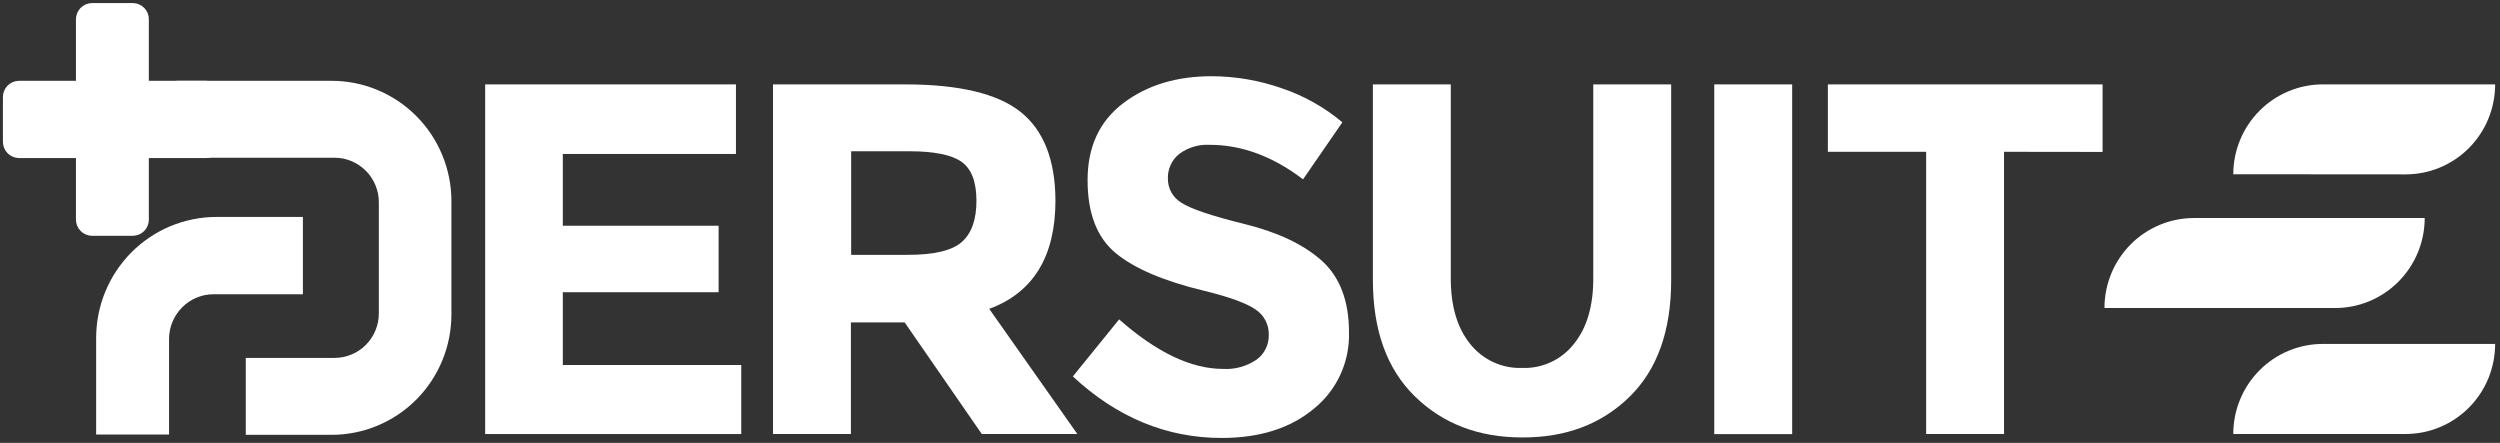
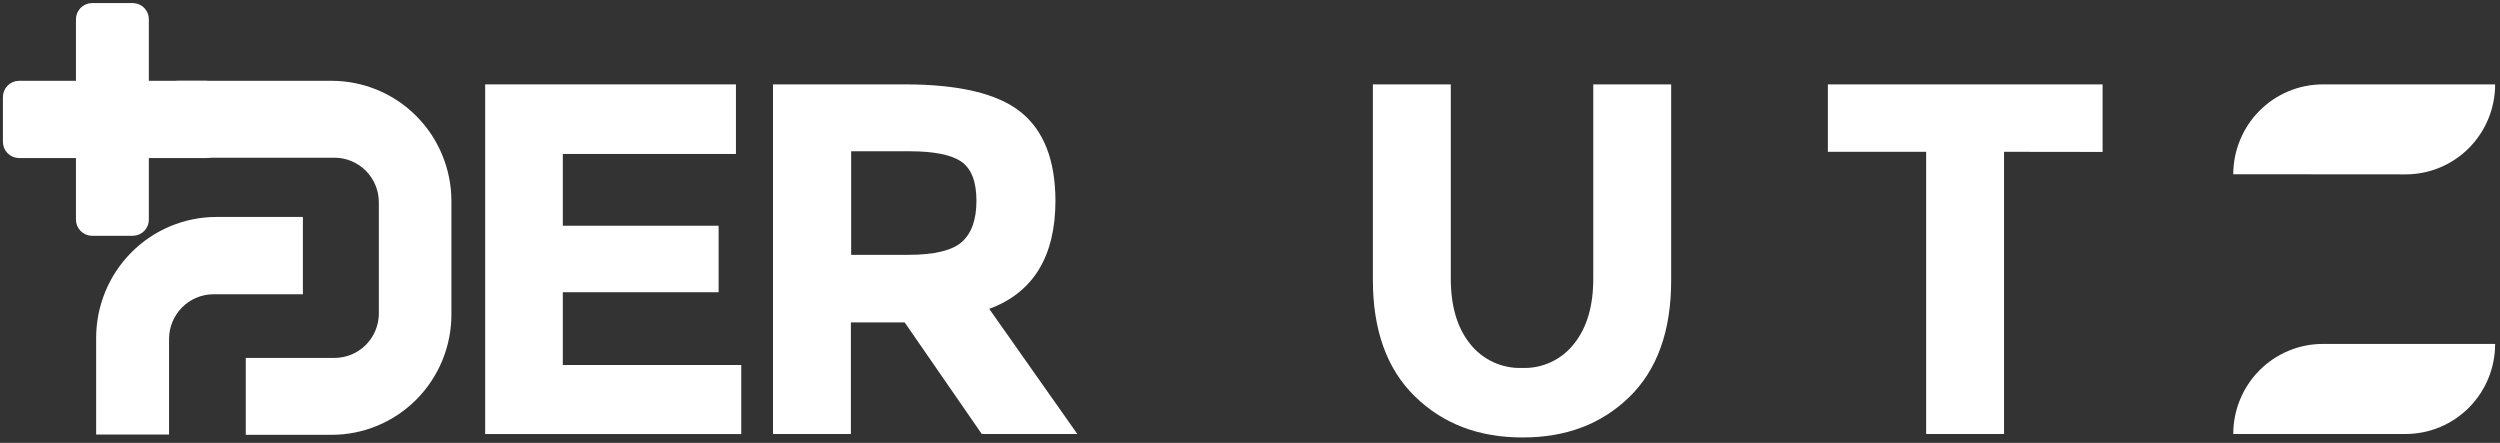
<svg xmlns="http://www.w3.org/2000/svg" width="175" height="31" viewBox="0 0 175 31" fill="none">
  <rect x="0" y="0" width="175" height="31" fill="#333333" stroke="none" />
  <g clip-path="url(#clip0_206_2)">
    <path d="M51.516 5.907V10.777H39.397V15.802H50.303V20.456H39.397V25.55H51.888V30.383H33.962V5.907H51.516Z" fill="white" />
    <path d="M73.882 14.024C73.882 17.944 72.337 20.476 69.246 21.621L75.413 30.379H68.724L63.326 22.567H59.563V30.379H54.11V5.907H63.344C67.13 5.907 69.83 6.549 71.441 7.835C73.053 9.12 73.866 11.183 73.882 14.024ZM67.338 16.93C68.017 16.321 68.354 15.357 68.351 14.038C68.348 12.72 68 11.815 67.306 11.325C66.611 10.836 65.389 10.589 63.671 10.589H59.581V17.839H63.553C65.401 17.839 66.662 17.536 67.338 16.93Z" fill="white" />
-     <path d="M82.538 10.781C82.284 10.987 82.08 11.249 81.944 11.547C81.807 11.845 81.742 12.171 81.752 12.499C81.748 12.842 81.834 13.18 82.002 13.479C82.171 13.777 82.415 14.026 82.711 14.198C83.347 14.618 84.822 15.115 87.136 15.687C89.451 16.26 91.244 17.111 92.517 18.241C93.792 19.389 94.43 21.064 94.43 23.266C94.459 24.286 94.252 25.299 93.826 26.226C93.401 27.152 92.767 27.967 91.976 28.606C90.34 29.974 88.186 30.657 85.514 30.657C81.661 30.657 78.189 29.221 75.099 26.35L78.339 22.357C80.96 24.668 83.383 25.824 85.61 25.824C86.442 25.873 87.268 25.645 87.959 25.175C88.234 24.977 88.455 24.714 88.604 24.408C88.753 24.103 88.825 23.766 88.813 23.426C88.822 23.081 88.743 22.739 88.584 22.433C88.425 22.127 88.191 21.866 87.904 21.676C87.299 21.241 86.102 20.802 84.315 20.361C81.485 19.684 79.413 18.803 78.098 17.716C76.784 16.628 76.128 14.924 76.131 12.604C76.131 10.283 76.961 8.491 78.621 7.227C80.281 5.963 82.353 5.333 84.837 5.336C86.499 5.343 88.148 5.627 89.718 6.176C91.269 6.698 92.71 7.507 93.966 8.561L91.213 12.553C89.092 10.939 86.909 10.134 84.665 10.137C83.903 10.097 83.151 10.325 82.538 10.781Z" fill="white" />
    <path d="M102.895 24.056C103.329 24.609 103.886 25.051 104.522 25.346C105.157 25.642 105.853 25.782 106.553 25.756C107.25 25.782 107.942 25.642 108.574 25.346C109.206 25.051 109.759 24.609 110.188 24.056C111.097 22.923 111.544 21.376 111.529 19.415V5.907H116.982V19.611C116.982 23.163 116.006 25.888 114.055 27.788C112.104 29.689 109.604 30.633 106.553 30.621C103.509 30.621 101.006 29.665 99.046 27.752C97.086 25.839 96.105 23.126 96.102 19.611V5.907H101.555V19.424C101.543 21.376 101.989 22.92 102.895 24.056Z" fill="white" />
-     <path d="M119.999 5.907H125.452V30.388H119.999V5.907Z" fill="white" />
    <path d="M140.283 10.626V30.379H134.831V10.626H127.951V5.907H147.181V10.635L140.283 10.626Z" fill="white" />
    <path d="M31.349 14.075V22.014C31.348 24.182 30.491 26.261 28.965 27.794C27.44 29.326 25.372 30.187 23.215 30.187H17.454V25.303H23.415C23.856 25.304 24.292 25.217 24.699 25.048C25.107 24.879 25.477 24.631 25.788 24.317C26.099 24.004 26.346 23.632 26.515 23.223C26.683 22.814 26.77 22.375 26.769 21.932V14.166C26.77 13.723 26.683 13.284 26.515 12.874C26.347 12.465 26.1 12.093 25.788 11.779C25.477 11.466 25.107 11.217 24.7 11.047C24.293 10.877 23.856 10.79 23.415 10.79H12.601V5.907H23.215C25.371 5.907 27.439 6.767 28.964 8.299C30.489 9.83 31.347 11.908 31.349 14.075Z" fill="white" stroke="white" stroke-width="0.5" stroke-miterlimit="10" />
    <path d="M20.953 15.436V20.347H14.954C14.063 20.347 13.207 20.702 12.575 21.335C11.943 21.968 11.586 22.826 11.583 23.723V30.169H6.98V23.659C6.98 21.478 7.841 19.387 9.375 17.844C10.909 16.302 12.99 15.436 15.159 15.436H20.953Z" fill="white" stroke="white" stroke-width="0.5" stroke-miterlimit="10" />
    <path fill-rule="evenodd" clip-rule="evenodd" d="M5.566 1.361V5.907H1.309C1.193 5.91 1.079 5.937 0.973 5.985C0.868 6.032 0.772 6.101 0.693 6.186C0.614 6.27 0.552 6.37 0.511 6.479C0.47 6.588 0.451 6.704 0.454 6.82V9.899C0.451 10.016 0.47 10.132 0.511 10.241C0.552 10.35 0.614 10.449 0.693 10.534C0.772 10.619 0.868 10.687 0.973 10.735C1.079 10.783 1.193 10.809 1.309 10.813H5.566V15.34C5.563 15.457 5.582 15.572 5.623 15.681C5.664 15.79 5.726 15.89 5.805 15.975C5.884 16.06 5.98 16.128 6.085 16.176C6.191 16.224 6.305 16.25 6.421 16.254H9.32C9.435 16.25 9.549 16.224 9.654 16.176C9.76 16.128 9.855 16.059 9.934 15.975C10.013 15.89 10.074 15.79 10.115 15.681C10.155 15.572 10.174 15.456 10.169 15.34V10.813H14.432C14.547 10.809 14.661 10.783 14.766 10.735C14.872 10.687 14.967 10.619 15.046 10.534C15.125 10.449 15.186 10.349 15.227 10.24C15.267 10.131 15.286 10.015 15.281 9.899V6.82C15.286 6.704 15.267 6.588 15.227 6.479C15.186 6.371 15.125 6.271 15.046 6.186C14.967 6.101 14.872 6.033 14.766 5.985C14.661 5.937 14.547 5.91 14.432 5.907H10.169V1.38C10.174 1.263 10.155 1.148 10.115 1.039C10.074 0.93 10.013 0.83 9.934 0.745C9.855 0.66 9.76 0.592 9.654 0.544C9.549 0.496 9.435 0.469 9.32 0.466H6.421C6.305 0.469 6.191 0.496 6.085 0.544C5.98 0.592 5.884 0.66 5.805 0.745C5.726 0.83 5.664 0.929 5.623 1.038C5.582 1.147 5.563 1.263 5.566 1.38" fill="white" />
    <path d="M5.566 1.361V5.907H1.309C1.193 5.91 1.079 5.937 0.973 5.985C0.868 6.032 0.772 6.101 0.693 6.186C0.614 6.27 0.552 6.37 0.511 6.479C0.47 6.588 0.451 6.704 0.454 6.82V9.899C0.451 10.016 0.47 10.132 0.511 10.241C0.552 10.35 0.614 10.449 0.693 10.534C0.772 10.619 0.868 10.687 0.973 10.735C1.079 10.783 1.193 10.809 1.309 10.813H5.566V15.34C5.563 15.457 5.582 15.572 5.623 15.681C5.664 15.79 5.726 15.89 5.805 15.975C5.884 16.06 5.98 16.128 6.085 16.176C6.191 16.224 6.305 16.25 6.421 16.254H9.32C9.435 16.25 9.549 16.224 9.654 16.176C9.76 16.128 9.855 16.059 9.934 15.975C10.013 15.89 10.074 15.79 10.115 15.681C10.155 15.572 10.174 15.456 10.169 15.34V10.813H14.432C14.547 10.809 14.661 10.783 14.766 10.735C14.872 10.687 14.967 10.619 15.046 10.534C15.125 10.449 15.186 10.349 15.227 10.24C15.267 10.131 15.286 10.015 15.281 9.899V6.82C15.286 6.704 15.267 6.588 15.227 6.479C15.186 6.371 15.125 6.271 15.046 6.186C14.967 6.101 14.872 6.033 14.766 5.985C14.661 5.937 14.547 5.91 14.432 5.907H10.169V1.38C10.174 1.263 10.155 1.148 10.115 1.039C10.074 0.93 10.013 0.83 9.934 0.745C9.855 0.66 9.76 0.592 9.654 0.544C9.549 0.496 9.435 0.469 9.32 0.466H6.421C6.305 0.469 6.191 0.496 6.085 0.544C5.98 0.592 5.884 0.66 5.805 0.745C5.726 0.83 5.664 0.929 5.623 1.038C5.582 1.147 5.563 1.263 5.566 1.38" stroke="white" stroke-width="0.5" stroke-miterlimit="10" />
    <path d="M156.329 12.197C156.332 10.528 156.994 8.929 158.168 7.75C159.343 6.571 160.935 5.908 162.595 5.907H174.659C174.66 6.734 174.498 7.554 174.183 8.318C173.869 9.083 173.407 9.777 172.825 10.363C172.243 10.948 171.552 11.412 170.792 11.728C170.031 12.044 169.216 12.207 168.393 12.206L156.329 12.197Z" fill="white" />
    <path d="M156.329 30.379C156.329 28.708 156.989 27.105 158.164 25.923C159.339 24.741 160.933 24.076 162.595 24.075H174.659C174.66 24.902 174.498 25.722 174.184 26.487C173.869 27.252 173.407 27.947 172.826 28.532C172.244 29.117 171.553 29.582 170.792 29.899C170.032 30.216 169.216 30.379 168.393 30.379H156.329Z" fill="white" />
-     <path d="M152.766 21.562H147.313C147.313 20.735 147.474 19.915 147.789 19.151C148.104 18.386 148.565 17.691 149.147 17.106C149.729 16.521 150.42 16.057 151.181 15.741C151.941 15.424 152.756 15.262 153.579 15.262H169.729C169.728 16.933 169.067 18.535 167.892 19.716C166.717 20.897 165.124 21.561 163.463 21.562H152.766Z" fill="white" />
  </g>
  <defs>
    <clipPath id="clip0_206_2">
      <rect width="175" height="31" fill="white" />
    </clipPath>
  </defs>
</svg>